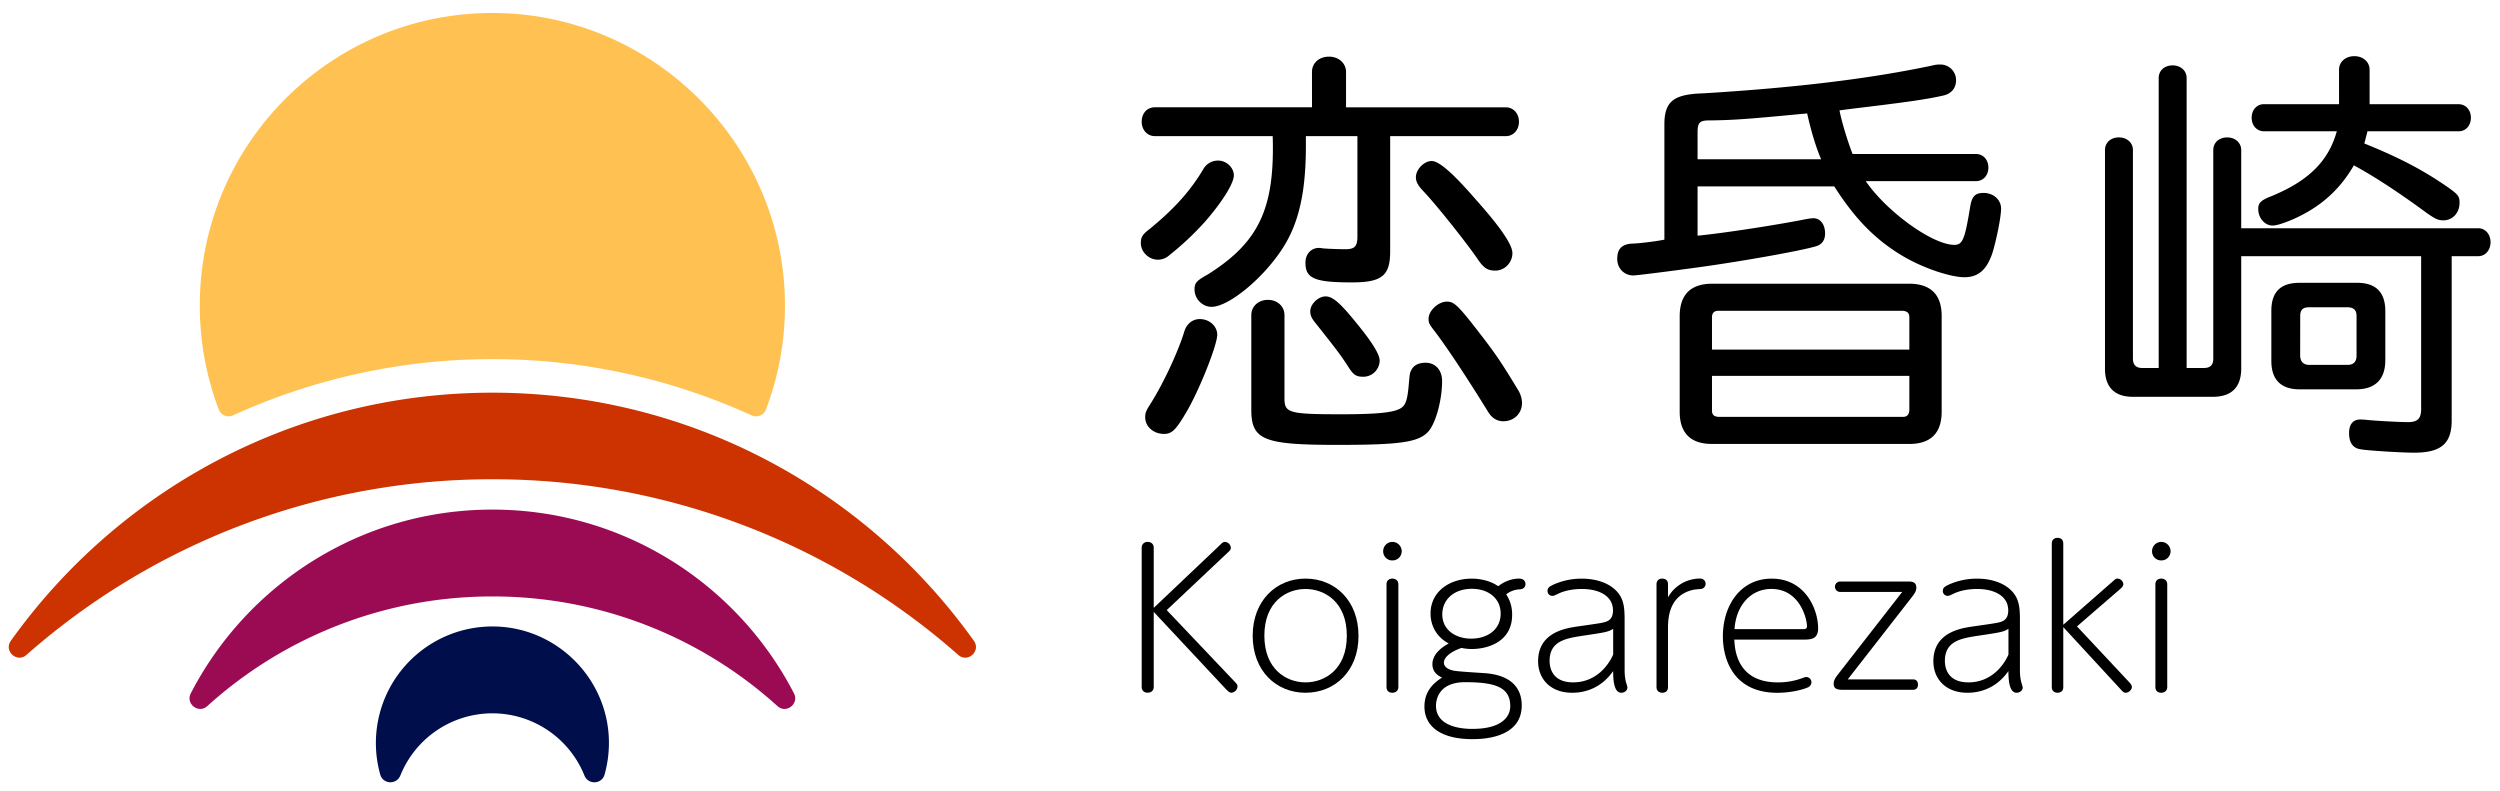
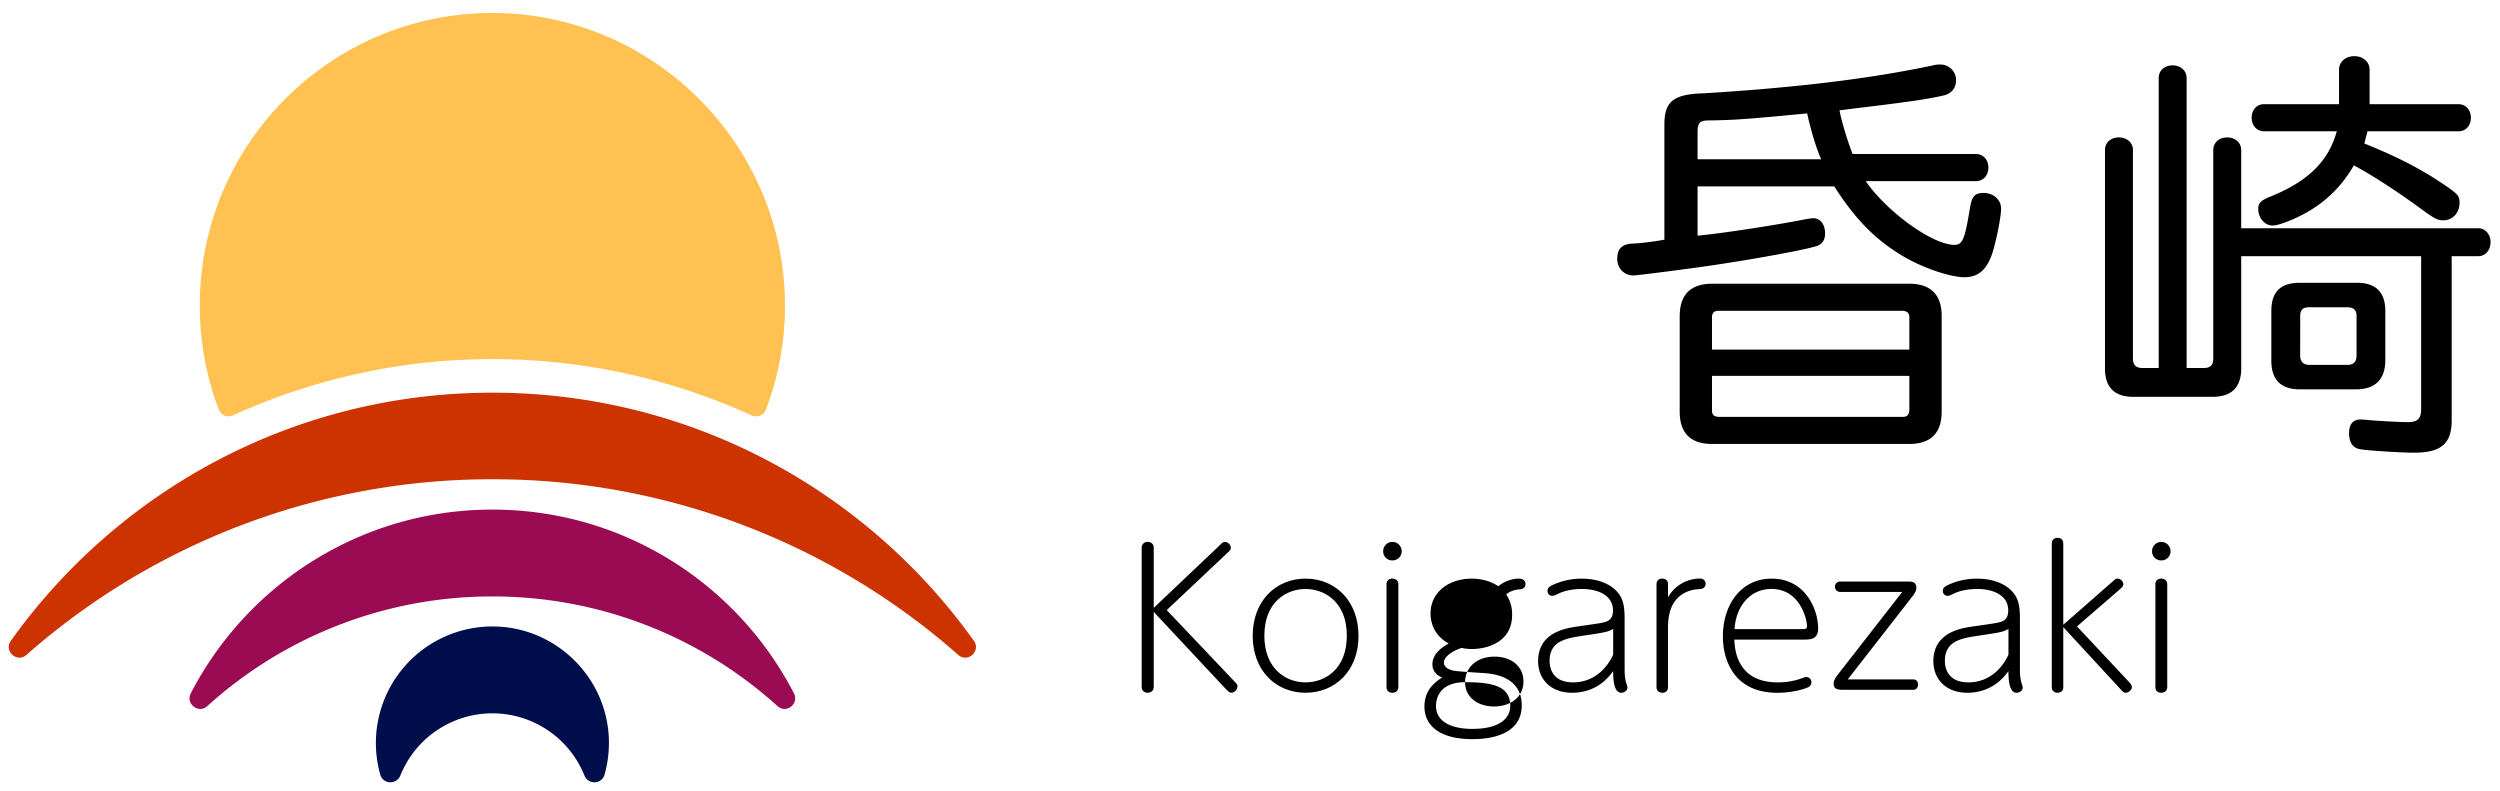
<svg xmlns="http://www.w3.org/2000/svg" xmlns:ns1="http://sodipodi.sourceforge.net/DTD/sodipodi-0.dtd" xmlns:ns2="http://www.inkscape.org/namespaces/inkscape" width="2399.48" height="759.13" viewBox="0 0 2399.48 759.13" version="1.1" id="svg43" ns1:docname="koigarezaki.svg" ns2:version="0.92.4 (5da689c313, 2019-01-14)">
  <ns1:namedview pagecolor="#ffffff" bordercolor="#666666" borderopacity="1" objecttolerance="10" gridtolerance="10" guidetolerance="10" ns2:pageopacity="0" ns2:pageshadow="2" ns2:window-width="1920" ns2:window-height="1017" id="namedview45" showgrid="false" ns2:zoom="0.14461467" ns2:cx="1199.74" ns2:cy="379.565" ns2:window-x="-8" ns2:window-y="-8" ns2:window-maximized="1" ns2:current-layer="svg43" />
  <defs id="defs4">
    <style id="style2">.cls-1{fill:#ffc252;}.cls-2{fill:#c30;}.cls-3{fill:#9b0b53;}.cls-4{fill:#000e4b;}</style>
  </defs>
  <path style="fill:#ffc252" ns2:connector-curvature="0" id="path6" d="m 472.58,344.69 a 599.07,599.07 0 0 1 248.87,54 10.13,10.13 0 0 0 13.68,-5.58 279.92,279.92 0 0 0 18.26,-100.67 C 752.94,139.07 628,13.56 474.61,12.47 c -156,-1.11 -282.85,125 -282.85,280.81 a 280.31,280.31 0 0 0 18.24,99.85 10.12,10.12 0 0 0 13.66,5.55 599,599 0 0 1 248.92,-53.99 z" class="cls-1" />
  <path style="fill:#cc3300" ns2:connector-curvature="0" id="path8" d="m 472.58,460 a 674.62,674.62 0 0 1 447.16,168.58 c 9.06,8 22,-3.69 15,-13.51 C 831.87,470.89 663.2,376.89 472.58,376.89 c -190.62,0 -359.3,94 -462.19,238.18 -7,9.82 6,21.47 15,13.51 A 674.64,674.64 0 0 1 472.58,460 Z" class="cls-2" />
  <path style="fill:#9b0b53" ns2:connector-curvature="0" id="path10" d="m 472.58,572.47 a 406.82,406.82 0 0 1 273.65,105.27 c 8.39,7.58 21,-2.22 15.82,-12.26 C 707.92,560.72 598.62,489.1 472.58,489.1 c -126.04,0 -235.35,71.62 -289.47,176.38 -5.19,10 7.43,19.84 15.82,12.26 A 406.78,406.78 0 0 1 472.58,572.47 Z" class="cls-3" />
  <path style="fill:#000e4b" ns2:connector-curvature="0" id="path12" d="m 472.58,684.65 a 95.23,95.23 0 0 1 88.35,59.68 c 3.67,9.1 16.66,8.56 19.32,-0.89 a 112.38,112.38 0 0 0 4,-37.05 c -3.35,-56.73 -49.64,-102.38 -106.41,-105 a 111.88,111.88 0 0 0 -112.9,142 c 2.66,9.46 15.65,10 19.32,0.92 a 95.25,95.25 0 0 1 88.32,-59.66 z" class="cls-4" />
-   <path ns2:connector-curvature="0" id="path14" d="m 1184.23,168.37 c 0,7.54 -10.89,25.14 -27.66,44.42 a 283.21,283.21 0 0 1 -34.36,32.27 16.29,16.29 0 0 1 -10.9,4.19 c -8.8,0 -16.35,-7.54 -16.35,-15.92 0,-5.87 1.68,-8.39 8.81,-13.83 23.47,-19.28 39,-36.47 51.55,-57.84 a 16.18,16.18 0 0 1 13.83,-7.54 c 7.96,0 15.08,6.7 15.08,14.25 z m 75,-99.33 c 0,-8.38 6.71,-14.67 16.35,-14.67 9.22,0 16.34,6.29 16.34,14.67 V 103 h 153.39 c 7.13,0 12.57,5.86 12.57,13.83 0,7.97 -5.44,13.83 -12.57,13.83 h -111.04 v 110.63 c 0,23.47 -8,29.75 -36.88,29.75 -35.62,0 -44.43,-3.77 -44.43,-18.85 0,-8.39 5.45,-14.25 13,-14.25 a 15.74,15.74 0 0 1 3.35,0.42 c 4.61,0.41 14.67,0.83 22.21,0.83 8.8,0 11.32,-2.93 11.32,-12.15 v -96.39 h -49.46 v 9.22 c 0,44.42 -6.7,74.6 -22.63,98.9 -18.44,28.5 -51.55,55.74 -67.89,55.74 -8.8,0 -16.35,-7.54 -16.35,-16.76 0,-6.29 2.1,-8.38 12.58,-14.25 49.45,-31 64.54,-63.7 62.44,-132.85 h -113.15 c -7.13,0 -12.58,-5.87 -12.58,-13.83 0,-7.96 5,-13.83 12.58,-13.83 h 150.87 z m -90.94,252.3 c 0,10.05 -18,55.32 -30.6,75.85 -9.22,15.51 -13,19.28 -20.53,19.28 -10.06,0 -18,-7.12 -18,-15.92 0,-4.61 0.83,-6.29 5.86,-14.25 11.32,-18 26,-49 31.86,-68.74 2.51,-7.12 8,-11.31 14.66,-11.31 9.22,0 16.77,6.75 16.77,15.09 z m 64.54,61.19 c 0,13.83 4.61,15.08 54.48,15.08 35.21,0 51.55,-1.67 57.84,-6.28 4.19,-2.94 5.86,-8 7.12,-23.89 0.84,-8.38 0.84,-9.64 2.1,-11.74 2.09,-5 7.12,-7.54 13.83,-7.54 9.64,0 15.92,7.12 15.92,17.6 0,18.44 -6.28,41.07 -13.41,48.62 -9.2,10.05 -26.8,12.62 -86.71,12.62 -71.25,0 -83,-4.61 -83,-33.95 v -90.57 c 0,-8.38 6.7,-14.67 15.92,-14.67 9.22,0 15.93,6.29 15.93,14.67 z m 66.64,-75.44 c 16.76,20.11 24.72,32.69 24.72,39 a 15.74,15.74 0 0 1 -15.5,15.51 c -7.13,0 -9.64,-1.68 -14.67,-9.64 -6.71,-10.48 -11.74,-17.18 -31.44,-41.91 -3.77,-4.61 -5,-7.54 -5,-11.31 0,-6.71 7.54,-14.25 14.66,-14.25 6.76,-0.03 13.83,6.25 27.25,22.6 z m 116.92,-115.67 c 24.31,27.24 35.21,43.58 35.21,51.54 0,9.23 -7.55,16.77 -16.35,16.77 -7.54,0 -11.31,-2.52 -17.18,-11.32 -10.9,-15.92 -40.23,-52.8 -52.39,-65.38 -5,-5.44 -6.7,-8.8 -6.7,-13 0,-7.54 8,-15.5 15.08,-15.5 7.08,0 20.14,11.32 42.35,36.89 z m 1.68,125.73 c 17.6,22.63 22.63,30.17 39.39,57.83 a 24.94,24.94 0 0 1 3.36,11.74 c 0,10 -7.55,17.6 -18,17.6 -5.87,0 -10.9,-2.94 -14.67,-9.22 -20.12,-32.69 -40.65,-63.71 -52.39,-78.79 -4.19,-5.45 -4.61,-6.71 -4.61,-10.48 0,-7.54 9.22,-16.34 17.6,-16.34 6.71,0 10.48,3.35 29.34,27.66 z" />
  <path ns2:connector-curvature="0" id="path16" d="m 1629.32,226.2 c 22.63,-2.09 75,-10.06 104.36,-15.92 a 57.28,57.28 0 0 1 6.7,-0.84 c 6.71,0 11.32,5.86 11.32,14.67 0,6.28 -2.94,10.47 -8.38,12.15 -13.41,4.19 -69.57,14.25 -111.9,20.12 -33.53,4.61 -61.19,8 -63.71,8 -8.8,0 -15.5,-6.71 -15.5,-15.93 0,-9.64 4.61,-14.25 14.67,-14.66 3.77,0 20.11,-1.68 30.59,-3.78 V 118.07 c 0.42,-20.95 9.22,-27.66 37.3,-28.49 90.11,-5.45 161.35,-14.25 220.45,-26.83 a 24.87,24.87 0 0 1 7.12,-0.83 15,15 0 0 1 15.09,15.08 c 0,7.55 -4.61,13 -12.16,14.67 -16.34,3.77 -37.71,6.71 -86.75,12.57 l -13,1.68 c 2.09,10.9 7.54,28.92 12.57,41.91 h 118.61 c 6.7,0 11.73,5.45 11.73,13 0,7.55 -5,13 -11.73,13 h -106 c 20.12,29.34 64.13,61.19 85.08,61.19 8,0 10.06,-5.45 15.09,-36 1.68,-10.48 4.61,-13.83 13,-13.83 9.64,0 16.76,6.71 16.76,15.09 0,8 -4.6,30.59 -8.38,42.74 -5.45,15.93 -13.41,23.06 -26.82,23.06 -13.83,0 -40.65,-9.23 -59.51,-20.54 -26,-15.51 -45.68,-35.62 -65.38,-66.64 h -131.22 z m 202.85,46.1 c 20.95,0 31.43,10.48 31.43,31 v 91.8 c 0,20.53 -10.48,31 -31,31 h -189.45 c -20.53,0 -31,-10.48 -31,-31 v -91.37 q 0,-31.43 31.43,-31.43 z m -84.24,-119.44 c -5,-11.32 -10.06,-28.5 -13.41,-44 -57.42,5.45 -68.74,6.29 -91.79,6.71 h -2.09 c -9.22,0 -11.32,2.1 -11.32,11.31 v 26 z m 84.65,151.71 c 0,-4.19 -2.09,-5.86 -6.28,-6.28 h -176.86 q -6.29,0 -6.29,6.28 v 31 h 189.43 z m -189.43,89.27 c 0,4.19 1.68,5.87 6.29,6.29 h 176.86 c 4.19,0 5.87,-2.1 6.28,-6.29 v -33.11 h -189.43 z" />
  <path ns2:connector-curvature="0" id="path18" d="m 2071.9,74.91 c 0,-7.13 5.45,-12.16 13.41,-12.16 7.54,0 13.41,5 13.41,12.16 v 278.28 h 16.76 q 8.8,0 8.8,-8.8 V 144.06 c 0,-7.13 5.45,-12.16 13.42,-12.16 7.54,0 13.41,5 13.41,12.16 v 75 h 227.57 c 6.7,0 11.73,5.86 11.73,13.41 0,7.55 -5,13.41 -11.73,13.41 h -25.57 v 157.6 c 0,22.21 -10.06,31 -36,31 -12.57,0 -46.1,-2.09 -52,-3.35 -7.12,-1.26 -10.48,-6.71 -10.48,-15.51 0,-8.38 3.78,-13 10.9,-13 a 62.91,62.91 0 0 1 6.29,0.42 c 8.38,0.84 30.59,2.1 39.39,2.1 9.22,0 12.58,-3.36 12.58,-12.58 V 245.9 h -172.68 v 107.71 c 0,18 -9.22,27.24 -27.24,27.24 h -76.7 c -17.6,0 -26.82,-9.22 -26.82,-26.82 v -210 c 0,-7.13 5.45,-12.16 13.41,-12.16 7.54,0 13.41,5 13.41,12.16 V 344 c 0,6.28 2.93,9.22 9.22,9.22 h 15.51 z m 173.08,-8 c 0,-7.54 6.29,-13 14.67,-13 8.38,0 14.67,5.45 14.67,13 v 33.11 h 85.5 c 6.7,0 11.73,5.45 11.73,13 0,7.55 -5,13 -11.73,13 h -87.59 a 43.86,43.86 0 0 1 -1.26,5 c -0.84,3.77 -1.26,4.61 -1.68,6.7 35.21,14.25 57,26 80.05,41.91 10.06,7.13 11.32,8.8 11.32,15.09 0,9.64 -6.71,16.76 -15.51,16.76 -5,0 -7.54,-1.25 -15.51,-6.7 -27.24,-20.12 -51.13,-35.63 -70.41,-46.1 -14.25,24.72 -33.94,41.49 -60.77,52.8 -8.38,3.36 -13.83,5 -17.18,5 -7.54,0 -13.83,-7.12 -13.83,-15.92 0,-5.87 2.52,-8.39 13.41,-12.58 35.21,-14.67 54.07,-33.52 62,-62 h -70 c -6.71,0 -11.73,-5.45 -11.73,-13 0,-7.55 5,-13 11.73,-13 H 2245 Z m 17.19,204.52 c 18,0 27.24,8.8 27.24,27.25 v 46.93 c 0,18.44 -9.64,28.08 -28.08,28.08 h -54.06 c -18,0 -27.25,-9.22 -27.25,-27.24 v -48.16 c 0,-18 8.81,-26.83 26.83,-26.83 z M 2207.68,341 c 0,5.87 2.94,9.22 8.81,9.22 H 2253 q 8.79,0 8.8,-8.8 v -38.1 c 0,-5.87 -2.94,-8.39 -8.8,-8.39 h -36.88 c -5.87,0 -8.39,2.52 -8.39,8.39 z" />
  <path ns2:connector-curvature="0" id="path20" d="m 1170.33,523.68 c 2.84,-2.85 3.73,-3.56 5.51,-3.56 a 6,6 0 0 1 5.51,5.69 c 0,1.42 -0.53,2.31 -2.31,3.91 l -59.23,55.85 64,67.41 c 3.56,3.74 3.92,4.09 3.92,6 a 6.31,6.31 0 0 1 -5.87,5.87 c -2.14,0 -3.74,-2 -5.52,-3.74 l -69,-73.81 v 71.86 c 0,4.8 -3.91,5.69 -5.69,5.69 -3.55,0 -5.87,-2 -5.87,-5.69 V 525.81 a 5.42,5.42 0 0 1 5.69,-5.69 c 3.56,0 5.87,2.13 5.87,5.69 v 57.63 z" />
  <path ns2:connector-curvature="0" id="path22" d="m 1253,555.34 c 28.46,0 50.87,21.34 50.87,54.78 0.18,33.61 -22.41,54.78 -50.87,54.78 -28.1,0 -50.69,-21 -50.69,-54.78 0.03,-33.62 22.62,-54.78 50.69,-54.78 z m 0,99.6 c 18.5,0 39.67,-12.45 39.67,-44.82 0,-32.55 -21.52,-44.82 -39.67,-44.82 -18.15,0 -39.48,12.27 -39.48,44.82 0.03,32.37 21.2,44.82 39.48,44.82 z" />
  <path ns2:connector-curvature="0" id="path24" d="m 1345.35,529 a 8.82,8.82 0 0 1 -8.9,8.9 8.7,8.7 0 0 1 -8.89,-8.9 8.92,8.92 0 0 1 8.89,-8.89 9,9 0 0 1 8.9,8.89 z m -14.59,31.84 c 0,-4.63 3.74,-5.51 5.52,-5.51 3.37,0 5.86,1.95 5.86,5.51 v 98.53 c 0,4.09 -3.2,5.52 -5.69,5.52 -3.55,0 -5.69,-2 -5.69,-5.52 z" />
-   <path ns2:connector-curvature="0" id="path26" d="m 1457.93,555.34 c 5.16,0 6.23,3.37 6.23,5.15 0,3.38 -2.49,5 -5.52,5.16 a 22.35,22.35 0 0 0 -13,4.8 34.41,34.41 0 0 1 5.69,19.75 c 0,26.32 -24.37,32.72 -38.6,32.72 a 45.39,45.39 0 0 1 -10,-1.07 c -12.45,4.45 -16.89,10 -16.89,14.06 0,5.87 7.82,7.47 9.6,7.82 3.38,0.54 9.25,1.07 29,2.31 26.86,1.78 36.11,15.12 36.11,31 0,32.37 -39.84,32.37 -47.49,32.37 -30.77,0 -45.89,-12.63 -45.89,-31.3 0,-12.27 6,-21 16.9,-27.75 -3.56,-1.78 -9.25,-4.8 -9.25,-13 0,-7.12 5.34,-14.23 15.65,-19.74 -17.43,-9.43 -17.43,-25.79 -17.43,-28.82 0,-20.81 18,-33.43 39.49,-33.43 2.13,0 15.11,0 25.43,7.29 9.3,-7.32 18.19,-7.32 19.97,-7.32 z m -51.76,99.42 c -27.92,0 -27.92,20.45 -27.92,22.59 0,22.23 29.88,22.23 35,22.23 28.81,0 36.28,-12.27 36.28,-21.7 0.04,-17.96 -13.65,-23.12 -43.36,-23.12 z m -21.87,-65.1 c 0,15.12 13,23.3 27.74,23.3 15.83,0 28.28,-8.89 28.28,-24 0,-14.94 -12.09,-23.83 -27.57,-23.83 -17.6,-0.01 -28.45,10.66 -28.45,24.53 z" />
+   <path ns2:connector-curvature="0" id="path26" d="m 1457.93,555.34 c 5.16,0 6.23,3.37 6.23,5.15 0,3.38 -2.49,5 -5.52,5.16 a 22.35,22.35 0 0 0 -13,4.8 34.41,34.41 0 0 1 5.69,19.75 c 0,26.32 -24.37,32.72 -38.6,32.72 a 45.39,45.39 0 0 1 -10,-1.07 c -12.45,4.45 -16.89,10 -16.89,14.06 0,5.87 7.82,7.47 9.6,7.82 3.38,0.54 9.25,1.07 29,2.31 26.86,1.78 36.11,15.12 36.11,31 0,32.37 -39.84,32.37 -47.49,32.37 -30.77,0 -45.89,-12.63 -45.89,-31.3 0,-12.27 6,-21 16.9,-27.75 -3.56,-1.78 -9.25,-4.8 -9.25,-13 0,-7.12 5.34,-14.23 15.65,-19.74 -17.43,-9.43 -17.43,-25.79 -17.43,-28.82 0,-20.81 18,-33.43 39.49,-33.43 2.13,0 15.11,0 25.43,7.29 9.3,-7.32 18.19,-7.32 19.97,-7.32 z m -51.76,99.42 c -27.92,0 -27.92,20.45 -27.92,22.59 0,22.23 29.88,22.23 35,22.23 28.81,0 36.28,-12.27 36.28,-21.7 0.04,-17.96 -13.65,-23.12 -43.36,-23.12 z c 0,15.12 13,23.3 27.74,23.3 15.83,0 28.28,-8.89 28.28,-24 0,-14.94 -12.09,-23.83 -27.57,-23.83 -17.6,-0.01 -28.45,10.66 -28.45,24.53 z" />
  <path ns2:connector-curvature="0" id="path28" d="m 1559.31,643.38 a 48.55,48.55 0 0 0 1.07,10.49 c 0.36,1.6 1.6,5 1.6,5.87 0,3.38 -3.2,5.16 -5.87,5.16 -7.11,0 -7.82,-12.45 -7.82,-20.81 C 1535,663.12 1517,664.9 1509,664.9 c -21.52,0 -32.73,-13.88 -32.73,-30.24 0,-14.23 6.94,-28.1 32.73,-32.55 4.62,-0.89 25.61,-3.56 29.7,-4.62 3.74,-0.89 9.43,-2.31 9.43,-11.56 0,-14.59 -14.41,-20.63 -29.7,-20.63 -10.68,0 -18.32,2.31 -23,4.62 -3.38,1.6 -4.27,2 -5.51,2 a 4.64,4.64 0 0 1 -4.63,-4.81 c 0,-3.37 2.67,-4.62 6.58,-6.4 a 66.32,66.32 0 0 1 26.33,-5.33 c 13.16,0 27,3.91 34.86,13.69 5.33,6.58 6.22,14.41 6.22,25.08 z m -11,-39.84 c -4.45,2.84 -6.94,3.37 -28.82,6.58 -16,2.49 -32.19,4.8 -32.19,24.18 0,8.19 3.74,20.64 22.59,20.64 20.63,0 33.08,-14.59 38.42,-26.68 z" />
  <path ns2:connector-curvature="0" id="path30" d="m 1600.93,573.3 a 35.3,35.3 0 0 1 30.77,-18 5.013,5.013 0 0 1 0.72,10 c -6.23,0.53 -6.41,0.53 -9.08,1.24 -22.41,6.23 -22.41,28.64 -22.41,37.35 v 55.67 c 0,3.38 -2.13,5.34 -5.51,5.34 -2.49,0 -5.51,-1.43 -5.51,-5.34 v -98.89 c 0,-3.38 2.31,-5.33 5.51,-5.33 2,0 5.51,0.88 5.51,5.33 z" />
  <path ns2:connector-curvature="0" id="path32" d="m 1664.61,613.85 c 0.36,8.36 1.78,41.09 41.62,41.09 a 65.44,65.44 0 0 0 22.59,-3.74 c 3.55,-1.24 3.91,-1.42 4.8,-1.42 a 5.08,5.08 0 0 1 5,5 5.42,5.42 0 0 1 -3.56,5 c -4.62,2.13 -16.18,5.16 -29.17,5.16 -43.22,0 -52.29,-33.62 -52.29,-54.07 0,-30.24 17.25,-55.49 46.78,-55.49 32.55,0 44.64,29.7 44.64,47.66 0,10.85 -7.29,10.85 -15.12,10.85 z m 65.27,-10 c 2.32,0 4.45,0 4.45,-2.84 0,-7.12 -6.94,-35.75 -34.15,-35.75 -20.27,0 -34,16.36 -35.39,38.59 z" />
  <path ns2:connector-curvature="0" id="path34" d="m 1766.17,568.14 a 5,5 0 0 1 0,-10 h 64.92 c 3.38,0 8.18,0 8.18,5.87 0,2.31 -0.71,4.45 -3.73,8.36 l -62.08,79.68 h 62.61 c 4.09,0 4.8,3.2 4.8,5 0,3 -1.6,5 -4.8,5 h -66.34 c -4.8,0 -9.78,0 -9.78,-5.69 0,-3.74 2,-6.23 4.26,-9.25 l 61.54,-79 z" />
  <path ns2:connector-curvature="0" id="path36" d="m 1938.7,643.38 a 48.55,48.55 0 0 0 1.07,10.49 c 0.35,1.6 1.6,5 1.6,5.87 0,3.38 -3.21,5.16 -5.87,5.16 -7.12,0 -7.83,-12.45 -7.83,-20.81 -13.34,19 -31.3,20.81 -39.31,20.81 -21.52,0 -32.72,-13.88 -32.72,-30.24 0,-14.23 6.93,-28.1 32.72,-32.55 4.63,-0.89 25.62,-3.56 29.71,-4.62 3.73,-0.89 9.42,-2.31 9.42,-11.56 0,-14.59 -14.4,-20.63 -29.7,-20.63 -10.67,0 -18.32,2.31 -22.94,4.62 -3.38,1.6 -4.27,2 -5.52,2 a 4.64,4.64 0 0 1 -4.62,-4.81 c 0,-3.37 2.67,-4.62 6.58,-6.4 a 66.21,66.21 0 0 1 26.32,-5.33 c 13.16,0 27,3.91 34.86,13.69 5.34,6.58 6.23,14.41 6.23,25.08 z m -11,-39.84 c -4.45,2.84 -6.94,3.37 -28.81,6.58 -16,2.49 -32.2,4.8 -32.2,24.18 0,8.19 3.74,20.64 22.59,20.64 20.64,0 33.09,-14.59 38.42,-26.68 z" />
  <path ns2:connector-curvature="0" id="path38" d="m 2027.63,558.18 c 3,-2.67 3.38,-2.84 4.8,-2.84 a 5.77,5.77 0 0 1 5.52,5.33 c 0,2.14 -2,3.74 -3.21,4.8 l -41.26,35.75 49.45,52.83 c 2.13,2.31 3.2,3.55 3.2,5.33 0,2.67 -3,5.52 -5.87,5.52 -2,0 -3,-1.25 -4.8,-3.2 l -55.14,-59.77 v 57.63 c 0,4.45 -3.56,5.34 -5.51,5.34 -3.2,0 -5.52,-2 -5.52,-5.34 V 521.72 c 0,-4.09 3,-5.51 5.52,-5.51 3.38,0 5.51,1.95 5.51,5.51 v 77.9 z" />
  <path ns2:connector-curvature="0" id="path40" d="m 2083.3,529 a 8.81,8.81 0 0 1 -8.89,8.9 8.7,8.7 0 0 1 -8.89,-8.9 8.92,8.92 0 0 1 8.89,-8.89 9,9 0 0 1 8.89,8.89 z m -14.58,31.84 c 0,-4.63 3.73,-5.51 5.51,-5.51 3.38,0 5.87,1.95 5.87,5.51 v 98.53 c 0,4.09 -3.2,5.52 -5.69,5.52 -3.56,0 -5.69,-2 -5.69,-5.52 z" />
</svg>